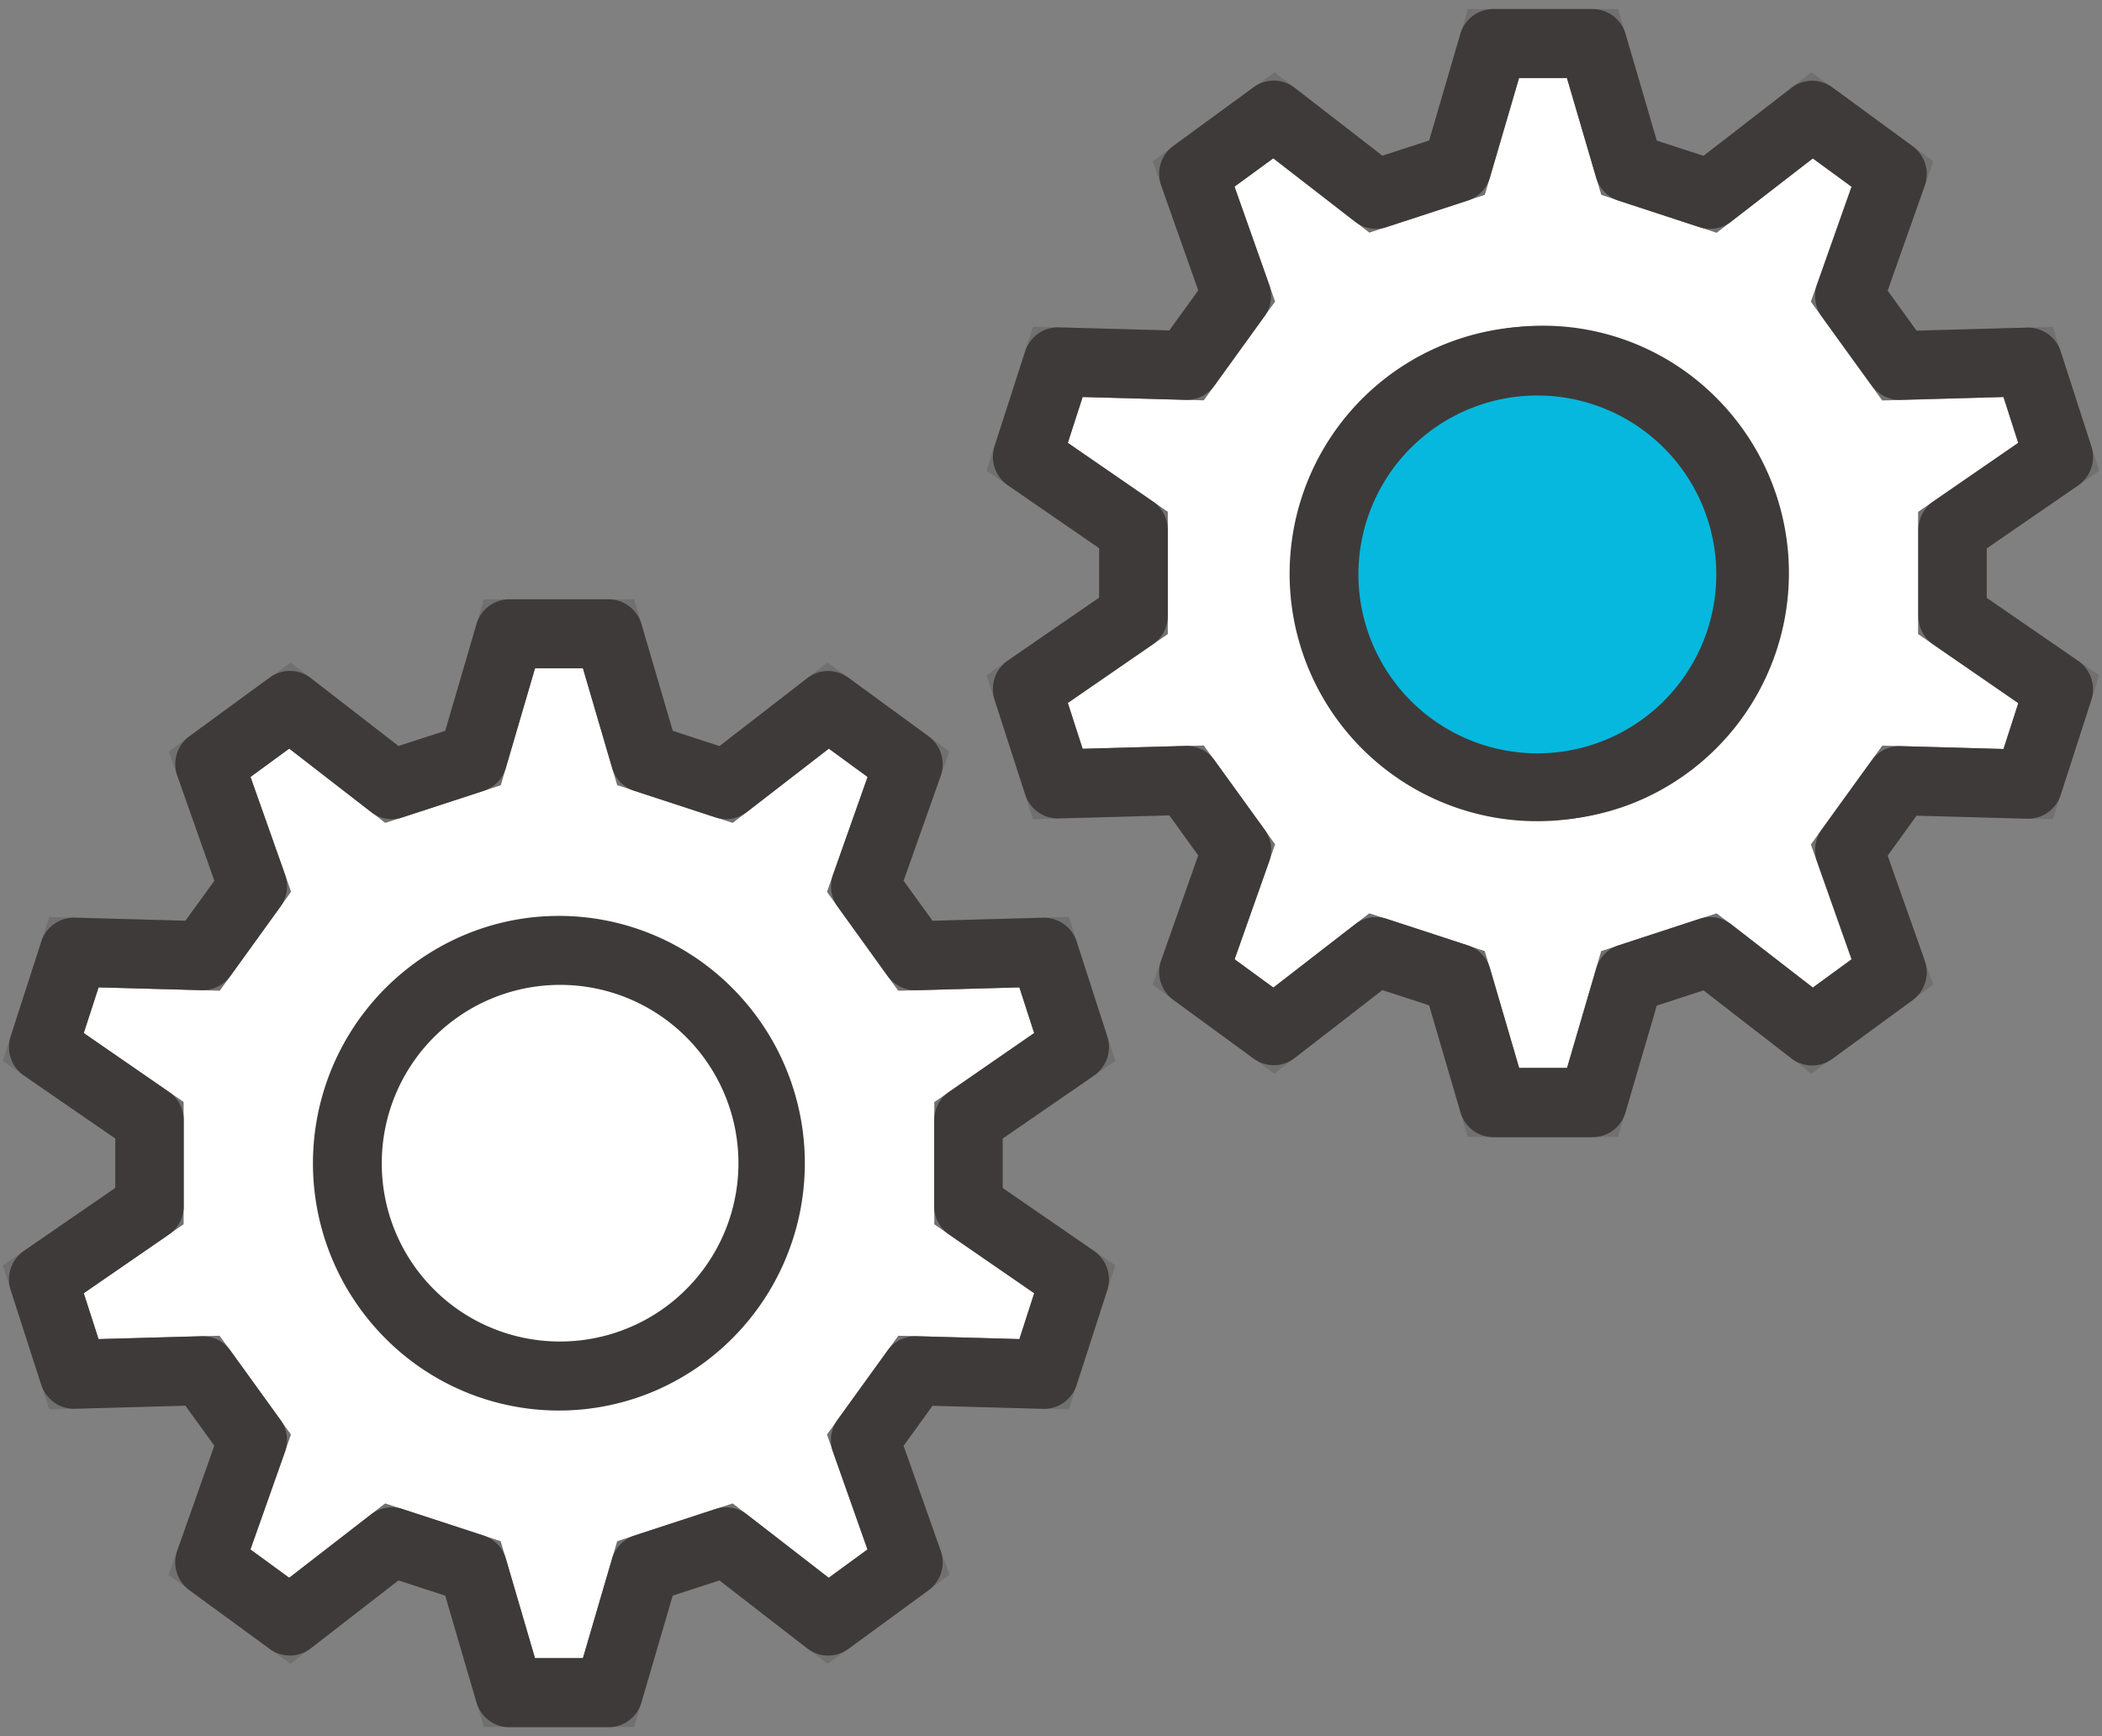
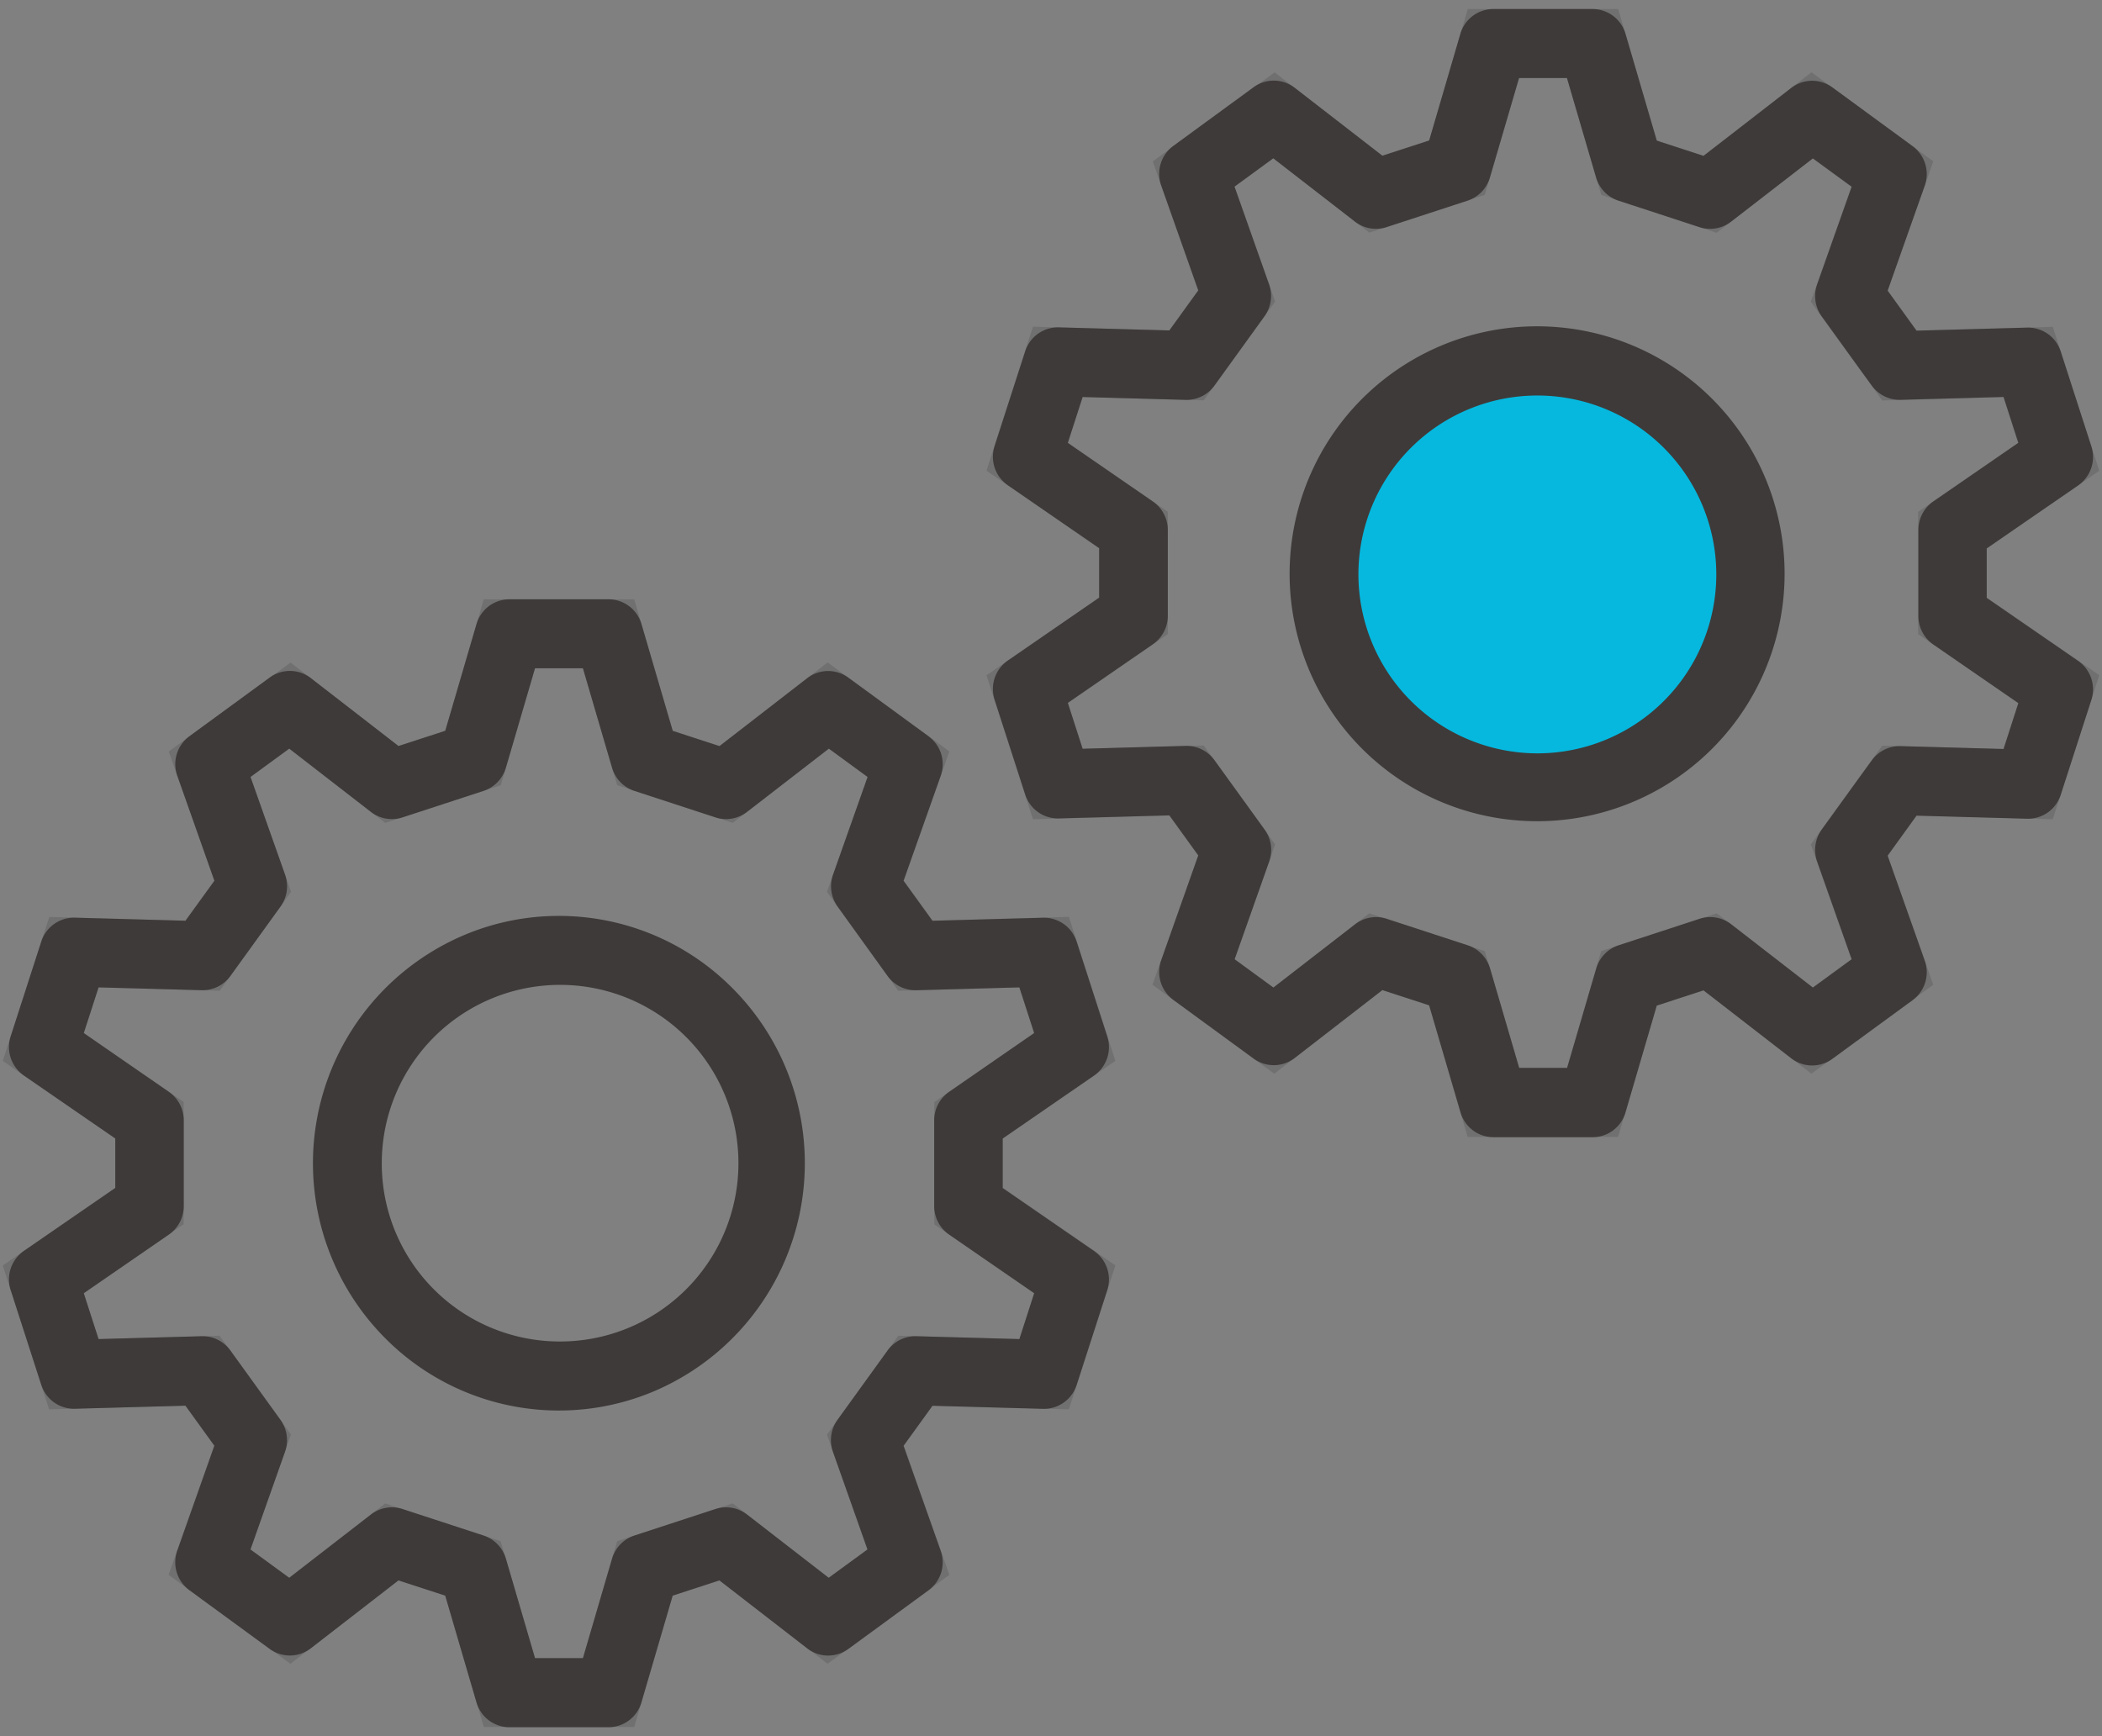
<svg xmlns="http://www.w3.org/2000/svg" width="69" height="57" viewBox="0 0 69 57">
  <rect x="0" y="0" width="69" height="57" fill="#808080" stroke="none" />
  <defs>
    <clipPath id="clip-path">
      <rect id="長方形_79533" data-name="長方形 79533" width="69" height="57" fill="none" stroke="#707070" stroke-width="5" />
    </clipPath>
  </defs>
  <g id="グループ_121626" data-name="グループ 121626" transform="translate(0)">
    <g id="グループ_120052" data-name="グループ 120052" transform="translate(0 0)">
      <g id="グループ_120049" data-name="グループ 120049" clip-path="url(#clip-path)">
-         <path id="パス_170655" data-name="パス 170655" d="M24.057,80.059l1.194,4.08,2.663.871,3.349-2.594L33.9,84.342l-1.417,4.008,1.646,2.28,4.225-.118,1.006,3.116-3.487,2.4V98.85l3.487,2.4-1.006,3.116-4.225-.118-1.646,2.28L33.9,110.54l-2.634,1.926-3.349-2.595-2.663.871-1.194,4.08H20.8l-1.194-4.08-2.663-.871-3.349,2.595L10.96,110.54l1.417-4.008-1.646-2.28-4.225.118L5.5,101.254l3.487-2.4V96.032L5.5,93.628l1.006-3.116,4.225.118,1.646-2.28L10.96,84.342l2.634-1.926,3.349,2.594,2.663-.871,1.194-4.08Z" transform="translate(-4.08 -59.252)" fill="#fff" />
        <path id="パス_170655_-_アウトライン" data-name="パス 170655 - アウトライン" d="M18.334,77.559h4.939l1.265,4.32,1.535.5,3.546-2.747,4,2.921-1.5,4.243.949,1.314,4.473-.125,1.526,4.727-3.692,2.545v1.625l3.692,2.545-1.526,4.727-4.473-.125-.949,1.314,1.5,4.243-4,2.922-3.546-2.747-1.535.5-1.265,4.32H18.334l-1.265-4.32-1.535-.5-3.546,2.747-4-2.922,1.5-4.243-.949-1.314-4.473.125L2.545,99.431l3.692-2.545V95.261L2.545,92.715l1.526-4.727,4.473.125L9.493,86.8l-1.5-4.243,4-2.921,3.546,2.747,1.535-.5Zm3.256,2.265H20.017l-1.124,3.84L15.1,84.9l-3.152-2.442-1.272.93,1.333,3.772L9.667,90.41,5.691,90.3,5.2,91.8l3.282,2.263v4.012L5.2,100.342l.486,1.506,3.976-.111,2.343,3.245-1.333,3.772,1.273.93,3.152-2.442,3.791,1.24,1.124,3.84H21.59l1.124-3.84,3.791-1.24,3.152,2.442,1.273-.93L29.6,104.982l2.343-3.245,3.976.111.486-1.506-3.282-2.263V94.067L36.4,91.8,35.916,90.3l-3.976.111L29.6,87.164l1.333-3.772-1.272-.93L26.505,84.9l-3.791-1.24Z" transform="translate(-2.454 -57.884)" fill="#707070" />
        <path id="パス_170656" data-name="パス 170656" d="M19.426,77.559h3.256a1.126,1.126,0,0,1,1.079.812l1.027,3.508,1.535.5,2.879-2.23a1.119,1.119,0,0,1,1.348-.019l2.634,1.926a1.137,1.137,0,0,1,.4,1.3L32.365,86.8l.949,1.314,3.632-.1a1.126,1.126,0,0,1,1.1.782l1.006,3.116a1.136,1.136,0,0,1-.434,1.284l-3,2.067v1.625l3,2.067a1.136,1.136,0,0,1,.434,1.284l-1.006,3.116a1.126,1.126,0,0,1-1.1.782l-3.632-.1-.949,1.314,1.218,3.445a1.136,1.136,0,0,1-.4,1.3l-2.634,1.926A1.119,1.119,0,0,1,29.2,112l-2.879-2.23-1.535.5-1.027,3.508a1.126,1.126,0,0,1-1.079.812H19.426a1.126,1.126,0,0,1-1.079-.812l-1.027-3.508-1.535-.5L12.906,112a1.119,1.119,0,0,1-1.348.019l-2.634-1.926a1.137,1.137,0,0,1-.4-1.3l1.218-3.445-.949-1.314-3.632.1a1.126,1.126,0,0,1-1.1-.782l-1.006-3.116a1.136,1.136,0,0,1,.434-1.284l3-2.067V95.261l-3-2.067a1.136,1.136,0,0,1-.434-1.284l1.006-3.116a1.126,1.126,0,0,1,1.1-.782l3.632.1L9.743,86.8,8.525,83.353a1.137,1.137,0,0,1,.4-1.3l2.634-1.926a1.119,1.119,0,0,1,1.348.019l2.879,2.23,1.535-.5,1.027-3.508A1.126,1.126,0,0,1,19.426,77.559Zm2.414,2.265H20.267l-.957,3.268a1.129,1.129,0,0,1-.732.757l-2.663.871a1.119,1.119,0,0,1-1.034-.18L12.2,82.462l-1.272.93,1.135,3.21a1.138,1.138,0,0,1-.15,1.045l-1.646,2.28a1.123,1.123,0,0,1-.941.466L5.941,90.3,5.455,91.8,8.248,93.73a1.134,1.134,0,0,1,.489.934v2.818a1.134,1.134,0,0,1-.489.934l-2.793,1.925.486,1.506,3.384-.094a1.123,1.123,0,0,1,.941.466l1.646,2.28a1.138,1.138,0,0,1,.15,1.045l-1.135,3.21,1.273.93,2.682-2.078a1.119,1.119,0,0,1,1.034-.18l2.663.871a1.129,1.129,0,0,1,.732.757l.957,3.268H21.84l.957-3.268a1.129,1.129,0,0,1,.732-.757l2.663-.871a1.119,1.119,0,0,1,1.034.18l2.682,2.078,1.273-.93-1.135-3.21a1.138,1.138,0,0,1,.15-1.045l1.646-2.28a1.123,1.123,0,0,1,.941-.466l3.384.094.486-1.506L33.86,98.416a1.134,1.134,0,0,1-.489-.934V94.664a1.134,1.134,0,0,1,.489-.934L36.653,91.8,36.167,90.3l-3.384.094a1.123,1.123,0,0,1-.941-.466L30.2,87.647a1.138,1.138,0,0,1-.15-1.045l1.135-3.21-1.272-.93L27.226,84.54a1.119,1.119,0,0,1-1.034.18l-2.663-.871a1.129,1.129,0,0,1-.732-.757Z" transform="translate(-2.705 -57.884)" fill="#3e3a39" />
        <path id="パス_170657" data-name="パス 170657" d="M49.741,117.559a8.019,8.019,0,0,1,5.7,2.378,8.137,8.137,0,0,1-2.564,13.221,8.028,8.028,0,0,1-8.844-1.739A8.137,8.137,0,0,1,46.6,118.2,7.974,7.974,0,0,1,49.741,117.559Zm0,13.972a5.854,5.854,0,1,0-5.817-5.854A5.842,5.842,0,0,0,49.741,131.531Z" transform="translate(-31.392 -87.489)" fill="#3e3a39" />
-         <path id="パス_170658" data-name="パス 170658" d="M149.141,5.5l1.194,4.08,2.663.871,3.349-2.595,2.634,1.926-1.417,4.008,1.646,2.28,4.225-.118,1.006,3.116-3.487,2.4v2.818l3.487,2.4-1.006,3.116-4.225-.118-1.646,2.28,1.417,4.008-2.634,1.926L153,35.313l-2.663.871-1.194,4.08h-3.256l-1.194-4.08-2.663-.871-3.349,2.595-2.634-1.926,1.417-4.008-1.646-2.28-4.225.118-1.006-3.116,3.487-2.4V21.473l-3.487-2.4,1.006-3.116,4.225.118,1.646-2.28-1.417-4.008,2.634-1.926,3.349,2.595,2.663-.871,1.194-4.08Z" transform="translate(-96.862 -4.071)" fill="#fff" />
        <path id="パス_170658_-_アウトライン" data-name="パス 170658 - アウトライン" d="M143.418,3h4.939l1.265,4.32,1.535.5L154.7,5.075,158.7,8l-1.5,4.243.861,1.193.088.121,4.473-.125,1.526,4.727L160.455,20.7v1.625l3.692,2.545L162.62,29.6l-4.473-.125-.088.121-.861,1.193,1.5,4.243-4,2.922-3.546-2.747-1.535.5-1.265,4.32h-4.939l-1.265-4.32-1.535-.5-3.546,2.747-4-2.922,1.5-4.243-.949-1.314-4.473.125-1.526-4.727,3.692-2.545V20.7l-3.692-2.545,1.526-4.727,4.473.125.949-1.314L133.077,8l4-2.922,3.546,2.747,1.535-.5Zm3.256,2.265H145.1L143.977,9.1l-3.791,1.24L137.033,7.9l-1.272.93,1.333,3.772-2.343,3.245-3.976-.111-.486,1.506,3.282,2.263V23.52l-3.282,2.263.486,1.506,3.976-.111,2.343,3.245L135.761,34.2l1.272.93,3.152-2.442,3.791,1.24,1.124,3.84h1.573l1.124-3.84,3.791-1.24,3.152,2.442,1.273-.93-1.333-3.772.349-.483,1.21-1.675.785-1.087,3.977.111.486-1.506L158.2,23.52V19.508l3.282-2.263L161,15.74l-3.977.111-.785-1.087-1.21-1.675-.349-.483,1.333-3.772-1.273-.93-3.152,2.442L147.8,9.1Z" transform="translate(-95.237 -2.703)" fill="#707070" />
        <path id="パス_170659" data-name="パス 170659" d="M144.51,3h3.256a1.126,1.126,0,0,1,1.079.812l1.027,3.508,1.535.5,2.879-2.23a1.119,1.119,0,0,1,1.348-.019L158.268,7.5a1.137,1.137,0,0,1,.4,1.3l-1.218,3.445.861,1.193.088.121,3.632-.1a1.126,1.126,0,0,1,1.1.782l1.006,3.116a1.136,1.136,0,0,1-.434,1.284l-3,2.067v1.625l3,2.067a1.136,1.136,0,0,1,.434,1.284l-1.006,3.116a1.126,1.126,0,0,1-1.1.782l-3.632-.1-.088.121-.861,1.193,1.218,3.445a1.137,1.137,0,0,1-.4,1.3l-2.634,1.926a1.119,1.119,0,0,1-1.348-.019l-2.879-2.23-1.535.5-1.027,3.508a1.126,1.126,0,0,1-1.079.812H144.51a1.126,1.126,0,0,1-1.079-.812L142.4,35.708l-1.535-.5-2.879,2.23a1.119,1.119,0,0,1-1.348.019l-2.634-1.926a1.137,1.137,0,0,1-.4-1.3l1.218-3.445-.949-1.314-3.632.1a1.126,1.126,0,0,1-1.1-.782l-1.006-3.116a1.136,1.136,0,0,1,.434-1.284l3-2.067V20.7l-3-2.067a1.136,1.136,0,0,1-.434-1.284l1.006-3.116a1.126,1.126,0,0,1,1.1-.782l3.632.1.949-1.314-1.218-3.445a1.137,1.137,0,0,1,.4-1.3l2.634-1.926a1.119,1.119,0,0,1,1.348.019l2.879,2.23,1.535-.5,1.027-3.508A1.126,1.126,0,0,1,144.51,3Zm2.414,2.265h-1.573l-.957,3.268a1.129,1.129,0,0,1-.732.757L141,10.16a1.119,1.119,0,0,1-1.034-.18L137.284,7.9l-1.273.93,1.135,3.21a1.138,1.138,0,0,1-.15,1.045l-1.646,2.28a1.123,1.123,0,0,1-.941.466l-3.384-.094-.486,1.506,2.793,1.925a1.134,1.134,0,0,1,.489.934v2.818a1.134,1.134,0,0,1-.489.934l-2.793,1.925.486,1.506,3.384-.094a1.123,1.123,0,0,1,.941.466L137,29.94a1.138,1.138,0,0,1,.15,1.045l-1.135,3.21,1.273.93,2.682-2.078a1.119,1.119,0,0,1,1.034-.18l2.663.871a1.129,1.129,0,0,1,.732.757l.957,3.268h1.573l.957-3.268a1.129,1.129,0,0,1,.732-.757l2.663-.871a1.119,1.119,0,0,1,1.034.18l2.682,2.078,1.273-.93-1.135-3.21a1.138,1.138,0,0,1,.15-1.045l1.21-1.675.436-.6a1.122,1.122,0,0,1,.941-.466l3.384.094.486-1.506-2.793-1.925a1.134,1.134,0,0,1-.489-.934V20.1a1.134,1.134,0,0,1,.489-.934l2.793-1.925-.486-1.506-3.384.094a1.123,1.123,0,0,1-.941-.466l-.436-.6-1.21-1.675a1.138,1.138,0,0,1-.15-1.045l1.135-3.21-1.273-.93L152.31,9.981a1.119,1.119,0,0,1-1.034.18l-2.663-.871a1.129,1.129,0,0,1-.732-.757Z" transform="translate(-95.487 -2.703)" fill="#3e3a39" />
-         <path id="パス_170660" data-name="パス 170660" d="M174.825,43a8.02,8.02,0,0,1,5.7,2.378A8.137,8.137,0,0,1,177.965,58.6a8.028,8.028,0,0,1-8.844-1.739,8.137,8.137,0,0,1,2.564-13.221A7.973,7.973,0,0,1,174.825,43Zm0,13.972a5.854,5.854,0,1,0-5.816-5.854A5.842,5.842,0,0,0,174.825,56.972Z" transform="translate(-124.174 -32.307)" fill="#3e3a39" />
      </g>
    </g>
    <path id="パス_170704" data-name="パス 170704" d="M183.278,52.51a7.01,7.01,0,1,1-7.01-7.01A7.01,7.01,0,0,1,183.278,52.51Z" transform="translate(-125.658 -33.653)" fill="#06b8de" />
    <path id="パス_170704_-_アウトライン" data-name="パス 170704 - アウトライン" d="M174.9,43a8.124,8.124,0,1,1-3.171.641A8.1,8.1,0,0,1,174.9,43Zm0,14.02a5.874,5.874,0,1,0-5.874-5.874A5.881,5.881,0,0,0,174.9,57.02Z" transform="translate(-124.435 -32.287)" fill="#3e3a39" />
  </g>
</svg>